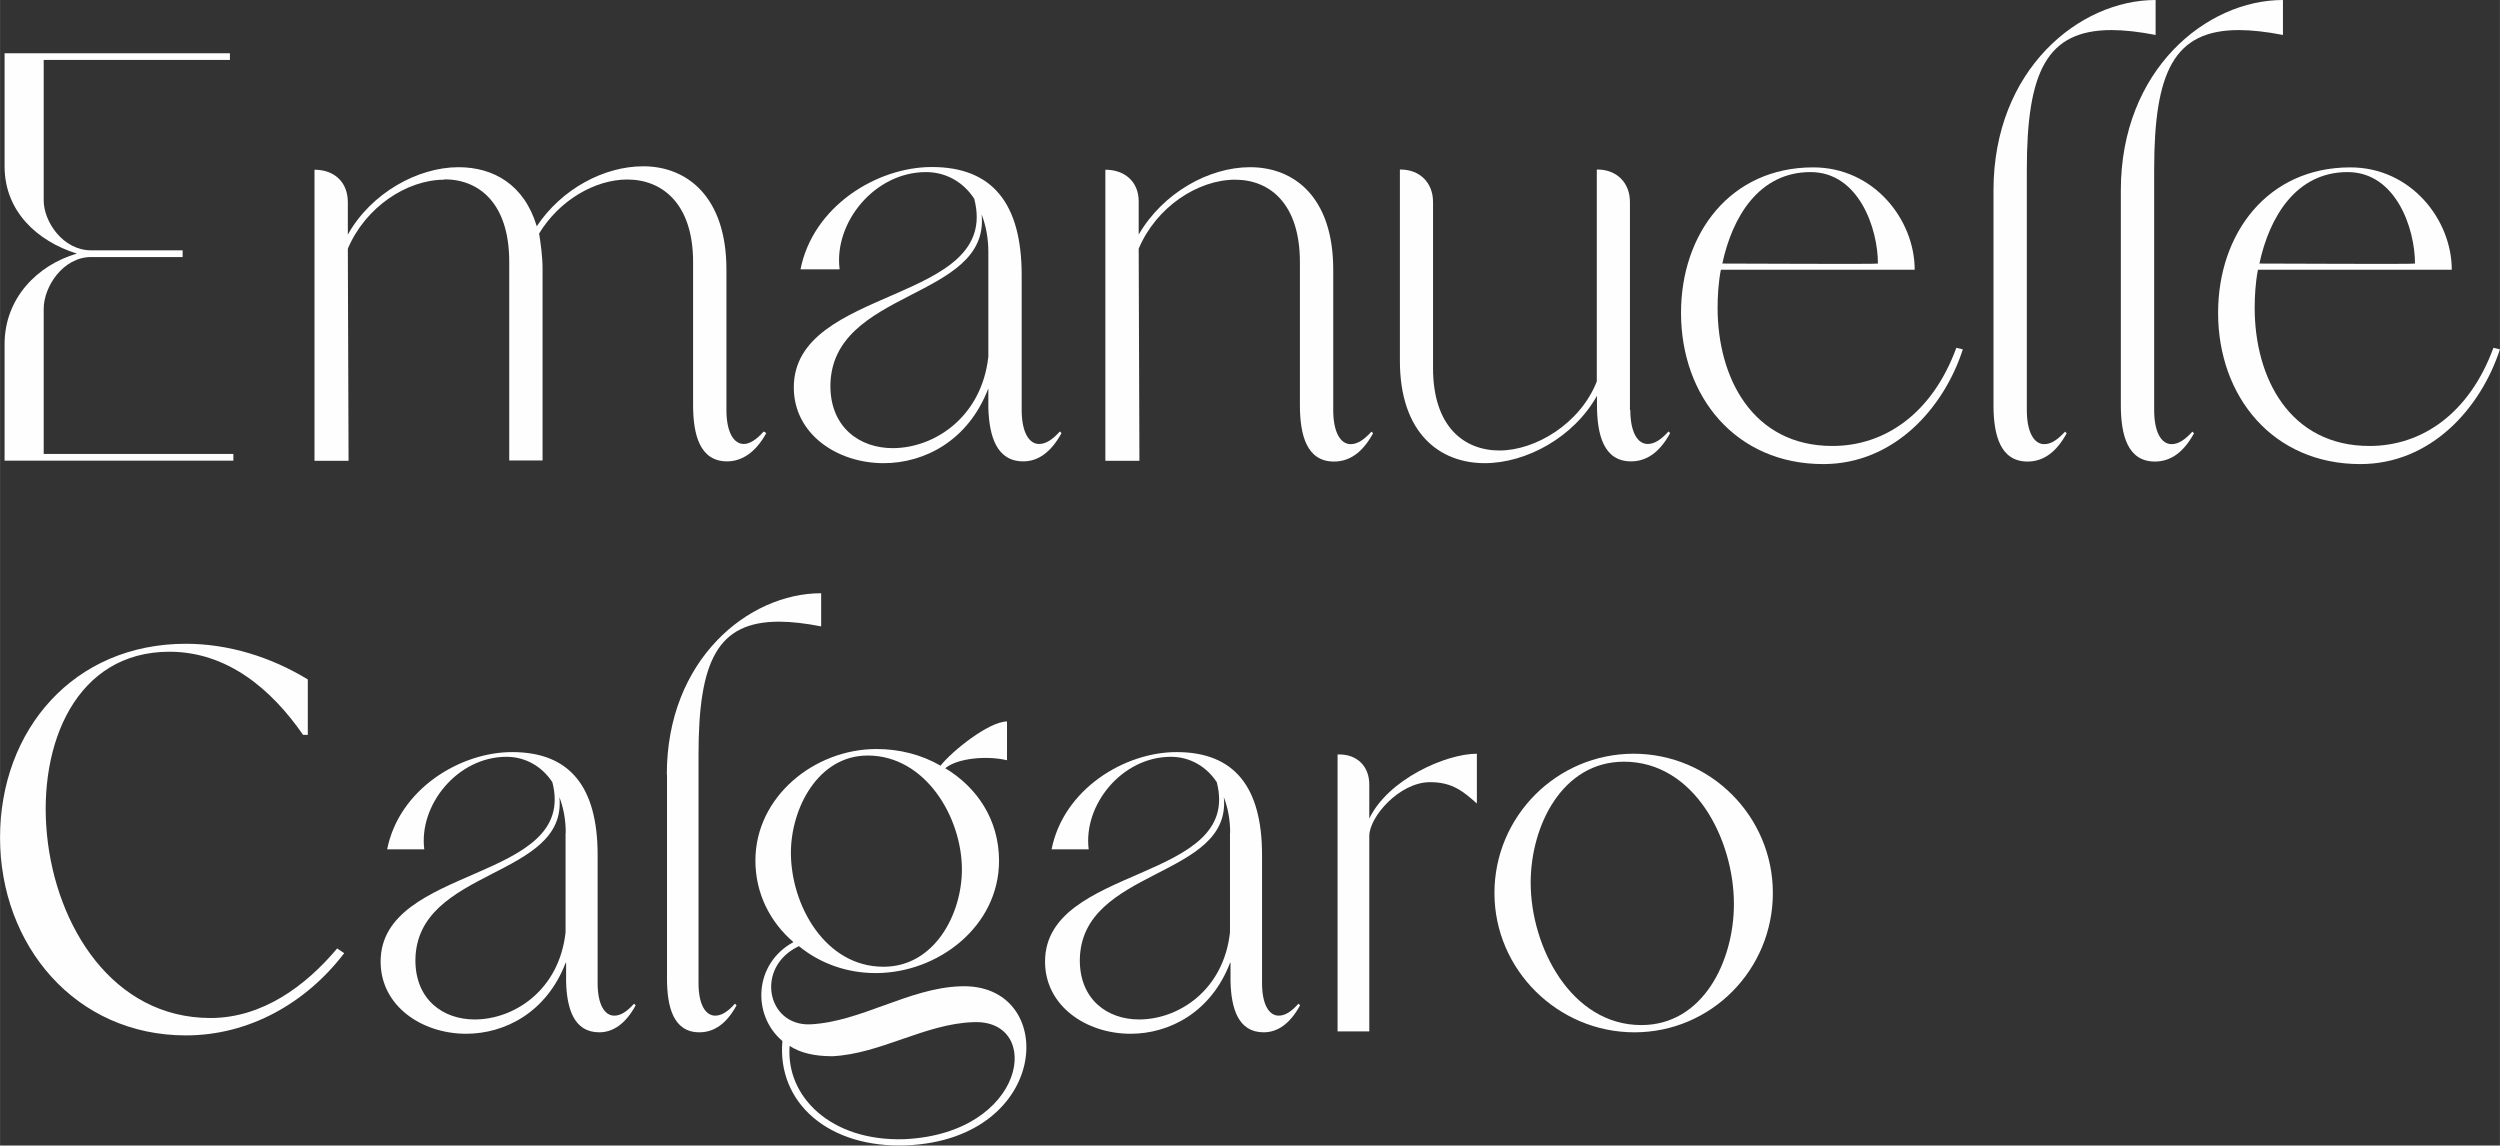
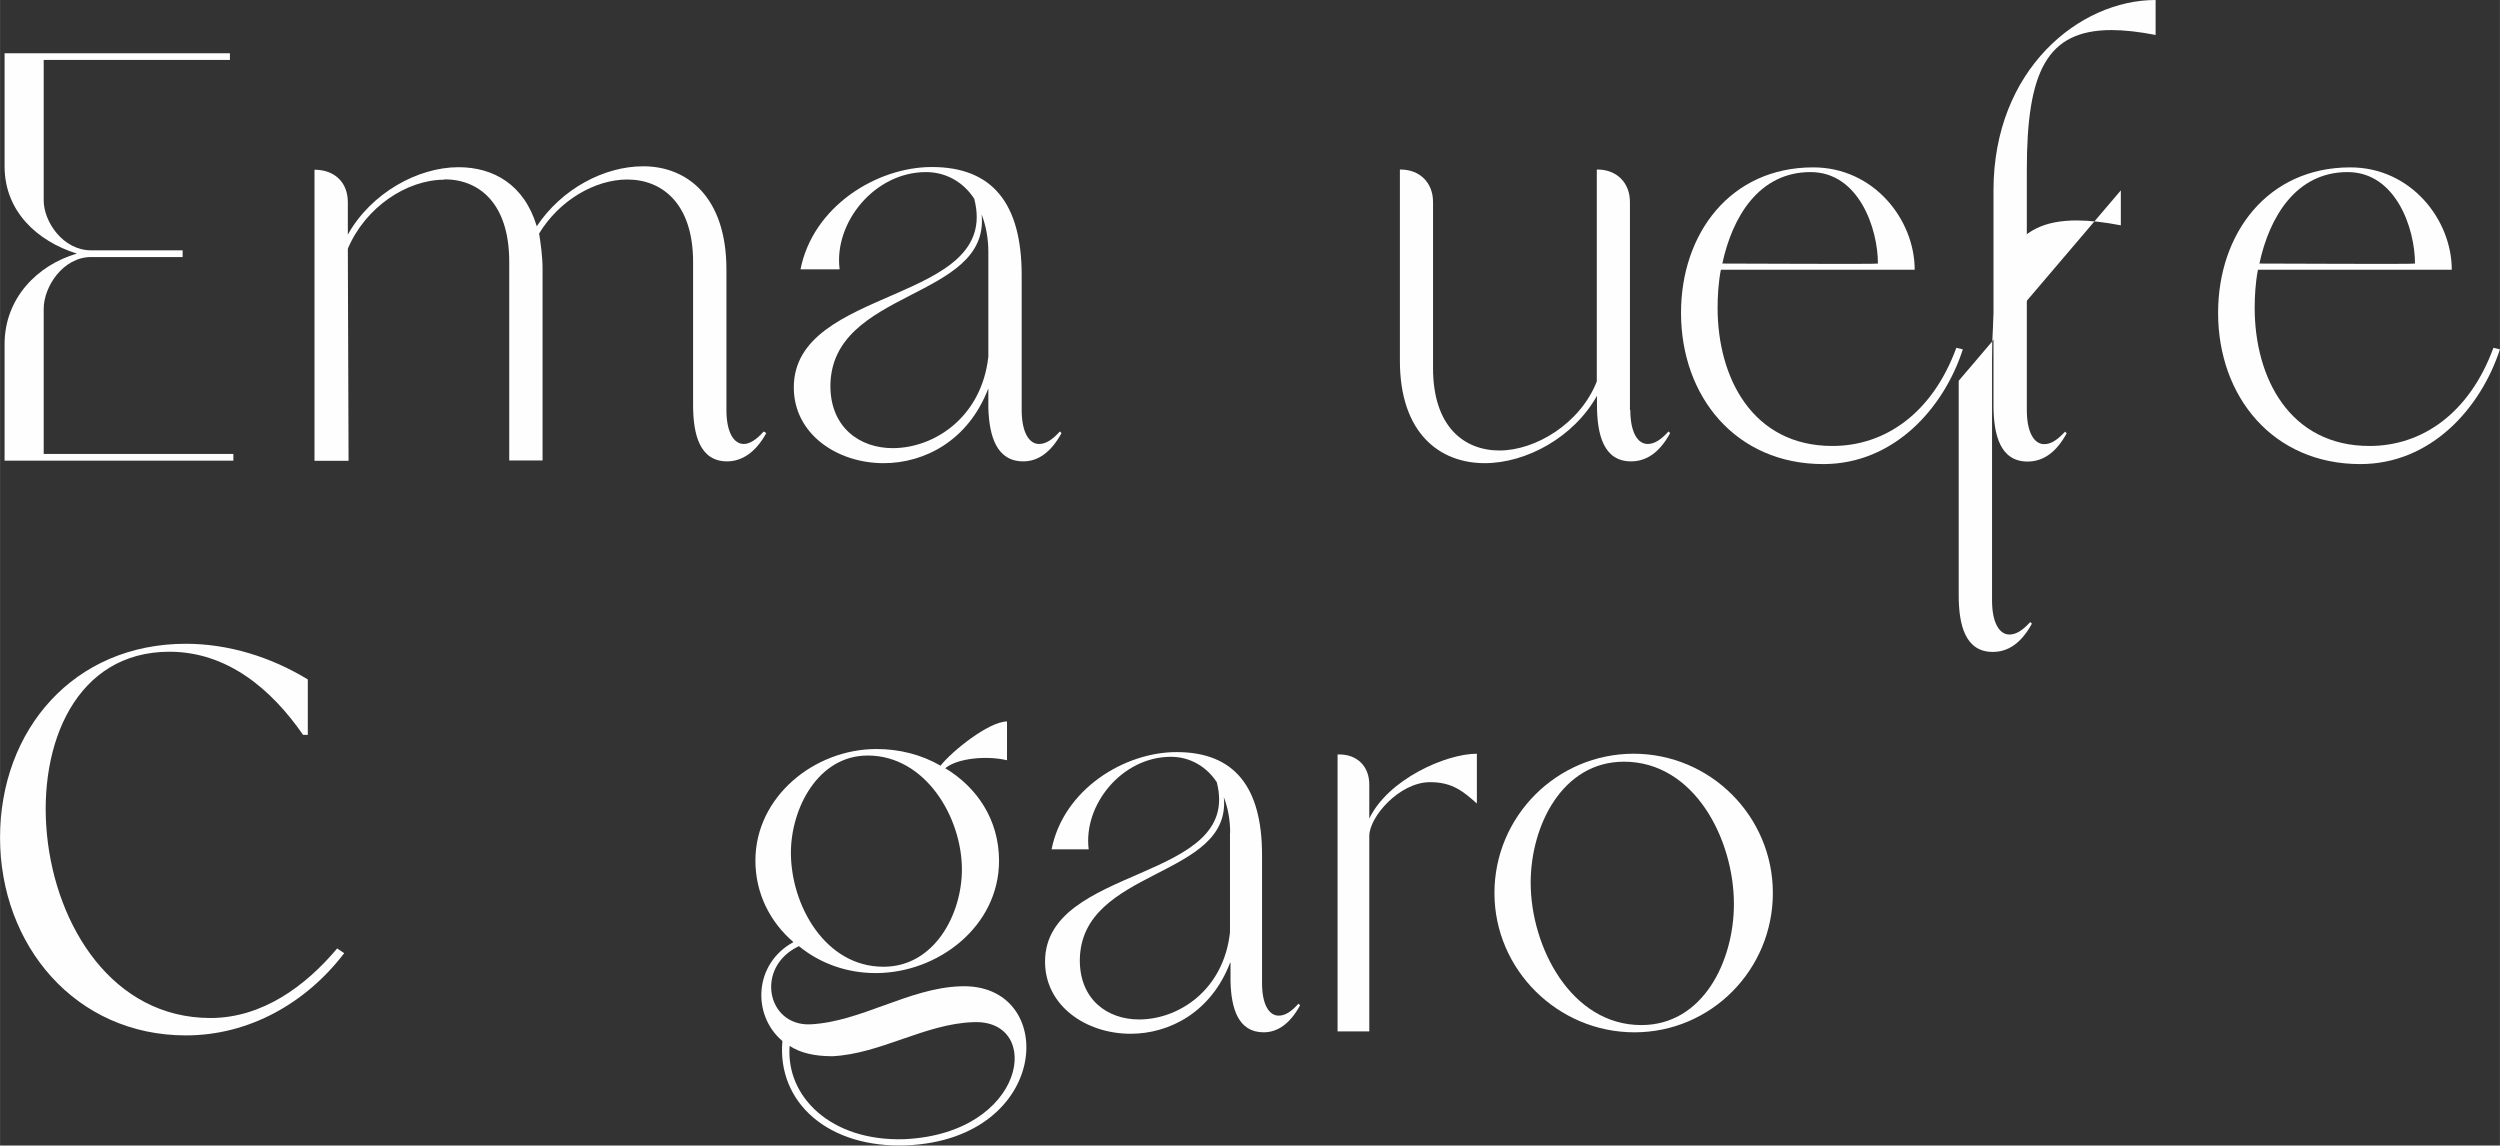
<svg xmlns="http://www.w3.org/2000/svg" xml:space="preserve" width="138.157mm" height="63.305mm" style="shape-rendering:geometricPrecision; text-rendering:geometricPrecision; image-rendering:optimizeQuality; fill-rule:evenodd; clip-rule:evenodd" viewBox="0 0 13801 6324">
  <rect x="0" y="0" width="13801" height="6324" fill="#333333" stroke="none" />
  <defs>
    <style type="text/css"> .fil0 {fill:#FEFEFE;fill-rule:nonzero} </style>
  </defs>
  <g id="Camada_x0020_1">
    <g id="emanuell-calgaro-logo-nome_x0020__x0028_1_x0029_.svg">
      <g id="Camada_2-2">
        <g>
          <g>
            <path class="fil0" d="M241 2506l1047 0 0 37 -1263 0 0 -643c0,-252 179,-436 399,-500 -220,-69 -399,-234 -399,-482l0 -624 1244 0 0 37 -1028 0 0 776c0,115 105,275 262,275l505 0 0 37 -505 0c-156,0 -262,165 -262,285l0 803 0 0z" />
            <path class="fil0" d="M2453 992c-207,0 -436,151 -533,381l4 1171 -188 0 0 -1607c110,0 184,69 184,179l0 179c128,-229 386,-372 611,-372 193,0 363,96 432,326 138,-207 372,-331 588,-331 243,0 459,170 459,569l0 776c0,124 41,188 96,188 32,0 69,-23 110,-69l14 9c-60,110 -138,156 -216,156 -151,0 -188,-147 -188,-312l0 -789c0,-321 -170,-455 -363,-455 -179,0 -376,115 -487,298 9,60 19,124 19,197l0 1056 -184 0 0 -1097c0,-321 -165,-455 -358,-455l0 0z" />
            <path class="fil0" d="M5456 2144c-110,289 -353,413 -578,413 -257,0 -496,-161 -496,-418 0,-565 1148,-459 996,-1042 -60,-92 -156,-147 -266,-147 -285,0 -510,280 -477,537l-216 0c69,-349 422,-565 725,-565 335,0 496,202 496,597l0 744c0,124 41,188 96,188 37,0 73,-23 115,-69l9 9c-60,110 -133,156 -211,156 -147,0 -188,-138 -193,-294l0 -110 -1 0zm0 -753c0,-78 -14,-147 -37,-207 46,473 -831,409 -835,946 0,229 161,344 344,344 229,0 491,-170 528,-505l0 -578 0 0z" />
-             <path class="fil0" d="M6819 992c-207,0 -436,151 -533,381l4 1171 -188 0 0 -1607c110,0 184,69 184,174l0 184c133,-229 386,-372 615,-372 243,0 459,165 459,565l0 776c0,124 41,188 96,188 37,0 73,-23 115,-69l9 9c-60,110 -133,156 -216,156 -151,0 -188,-147 -188,-312l0 -789c0,-321 -165,-455 -358,-455l0 0z" />
            <path class="fil0" d="M9000 2263c0,124 41,188 96,188 37,0 73,-23 115,-69l9 9c-60,110 -133,156 -216,156 -151,0 -188,-147 -188,-312l0 -50c-128,229 -390,372 -620,372 -248,0 -468,-165 -468,-565l0 -1056 4 0c106,0 179,73 179,179l0 918c0,321 170,454 367,454 197,0 445,-147 537,-381l0 -1170 4 0c106,0 179,73 179,179l0 1148 0 0z" />
            <path class="fil0" d="M10836 1928c-105,326 -381,634 -771,634 -482,0 -785,-372 -785,-835 0,-436 271,-803 730,-803 335,0 560,289 560,565l-1070 0c-14,73 -18,147 -18,211 0,386 193,762 634,762 289,0 551,-179 684,-542l37 9 0 0zm-1327 -473c142,0 858,4 858,0 0,-193 -105,-505 -372,-505 -285,0 -432,248 -487,505z" />
            <path class="fil0" d="M11005 1051c0,-666 473,-1051 895,-1051l0 193c-92,-18 -174,-27 -243,-27 -358,0 -468,229 -468,771l0 1327c0,124 41,188 96,188 37,0 73,-23 115,-69l9 9c-60,110 -133,156 -216,156 -151,0 -188,-147 -188,-312l0 -1185 0 0z" />
-             <path class="fil0" d="M11708 1051c0,-666 473,-1051 895,-1051l0 193c-92,-18 -174,-27 -243,-27 -358,0 -468,229 -468,771l0 1327c0,124 41,188 96,188 37,0 73,-23 115,-69l9 9c-60,110 -133,156 -216,156 -151,0 -188,-147 -188,-312l0 -1185z" />
+             <path class="fil0" d="M11708 1051l0 193c-92,-18 -174,-27 -243,-27 -358,0 -468,229 -468,771l0 1327c0,124 41,188 96,188 37,0 73,-23 115,-69l9 9c-60,110 -133,156 -216,156 -151,0 -188,-147 -188,-312l0 -1185z" />
            <path class="fil0" d="M13801 1928c-106,326 -381,634 -771,634 -482,0 -785,-372 -785,-835 0,-436 271,-803 730,-803 335,0 560,289 560,565l-1070 0c-14,73 -18,147 -18,211 0,386 193,762 634,762 289,0 551,-179 684,-542l37 9 0 0zm-1327 -473c142,0 858,4 858,0 0,-193 -105,-505 -372,-505 -285,0 -432,248 -487,505z" />
          </g>
          <g>
            <path class="fil0" d="M1026 5716c-611,0 -1026,-498 -1026,-1092 0,-594 406,-1070 1026,-1070 236,0 472,74 673,197l0 306 -26 0c-175,-253 -419,-459 -738,-459 -1026,0 -852,2022 227,2022 284,0 524,-175 699,-384l39 26c-210,275 -524,454 -874,454l0 0z" />
-             <path class="fil0" d="M3123 5314c-105,275 -336,393 -550,393 -244,0 -472,-153 -472,-398 0,-537 1092,-437 948,-991 -57,-87 -149,-140 -253,-140 -271,0 -485,266 -454,511l-205 0c66,-332 402,-537 690,-537 319,0 472,192 472,568l0 708c0,118 39,179 92,179 35,0 70,-22 109,-66l9 9c-57,105 -127,149 -201,149 -140,0 -179,-131 -183,-279l0 -105 0 0zm0 -716c0,-74 -13,-140 -35,-197 44,450 -791,389 -795,900 0,218 153,327 327,327 218,0 467,-161 502,-481l0 -550 0 0z" />
-             <path class="fil0" d="M3681 4275c0,-633 450,-1000 852,-1000l0 183c-87,-17 -166,-26 -232,-26 -341,0 -445,218 -445,734l0 1262c0,118 39,179 92,179 35,0 70,-22 109,-66l9 9c-57,105 -127,149 -205,149 -144,0 -179,-140 -179,-297l0 -1127 0 0z" />
            <path class="fil0" d="M4411 5223c-244,114 -179,441 61,432 279,-13 546,-201 830,-210 542,-22 507,843 -297,878 -432,17 -716,-236 -686,-576 -170,-144 -157,-428 61,-546 -127,-109 -210,-266 -210,-450 0,-354 327,-616 668,-616 127,0 249,31 354,92 61,-78 266,-244 367,-244l0 214c-109,-26 -271,-13 -341,44 175,105 297,284 297,511 0,362 -336,620 -681,620 -157,0 -306,-52 -424,-149l1 0zm581 1066c677,-31 769,-664 380,-646 -266,9 -511,175 -777,188 -96,0 -175,-17 -236,-57 -22,279 227,528 633,515l0 0zm-114 -952c279,0 432,-288 432,-537 0,-288 -201,-629 -520,-629 -275,0 -424,293 -424,537 0,288 188,629 511,629z" />
            <path class="fil0" d="M6791 5314c-105,275 -336,393 -550,393 -244,0 -472,-153 -472,-398 0,-537 1092,-437 948,-991 -57,-87 -149,-140 -253,-140 -271,0 -485,266 -454,511l-205 0c66,-332 402,-537 690,-537 319,0 472,192 472,568l0 708c0,118 39,179 92,179 35,0 70,-22 109,-66l9 9c-57,105 -127,149 -201,149 -140,0 -179,-131 -183,-279l0 -105 0 0zm0 -716c0,-74 -13,-140 -35,-197 44,450 -791,389 -795,900 0,218 153,327 327,327 218,0 467,-161 502,-481l0 -550 0 0z" />
            <path class="fil0" d="M8153 4161l0 275c-74,-66 -135,-118 -258,-118 -170,0 -336,192 -336,297l0 1079 -175 0 0 -1529 9 0c100,0 166,66 166,166l0 188c105,-218 424,-358 594,-358z" />
            <path class="fil0" d="M9018 4161c424,0 769,345 769,769 0,424 -341,769 -764,769 -423,0 -773,-345 -773,-769 0,-424 345,-769 769,-769zm-568 712c0,354 223,786 611,786 341,0 511,-354 511,-668 0,-358 -218,-786 -607,-786 -341,0 -515,354 -515,668l0 0z" />
          </g>
        </g>
      </g>
    </g>
  </g>
</svg>